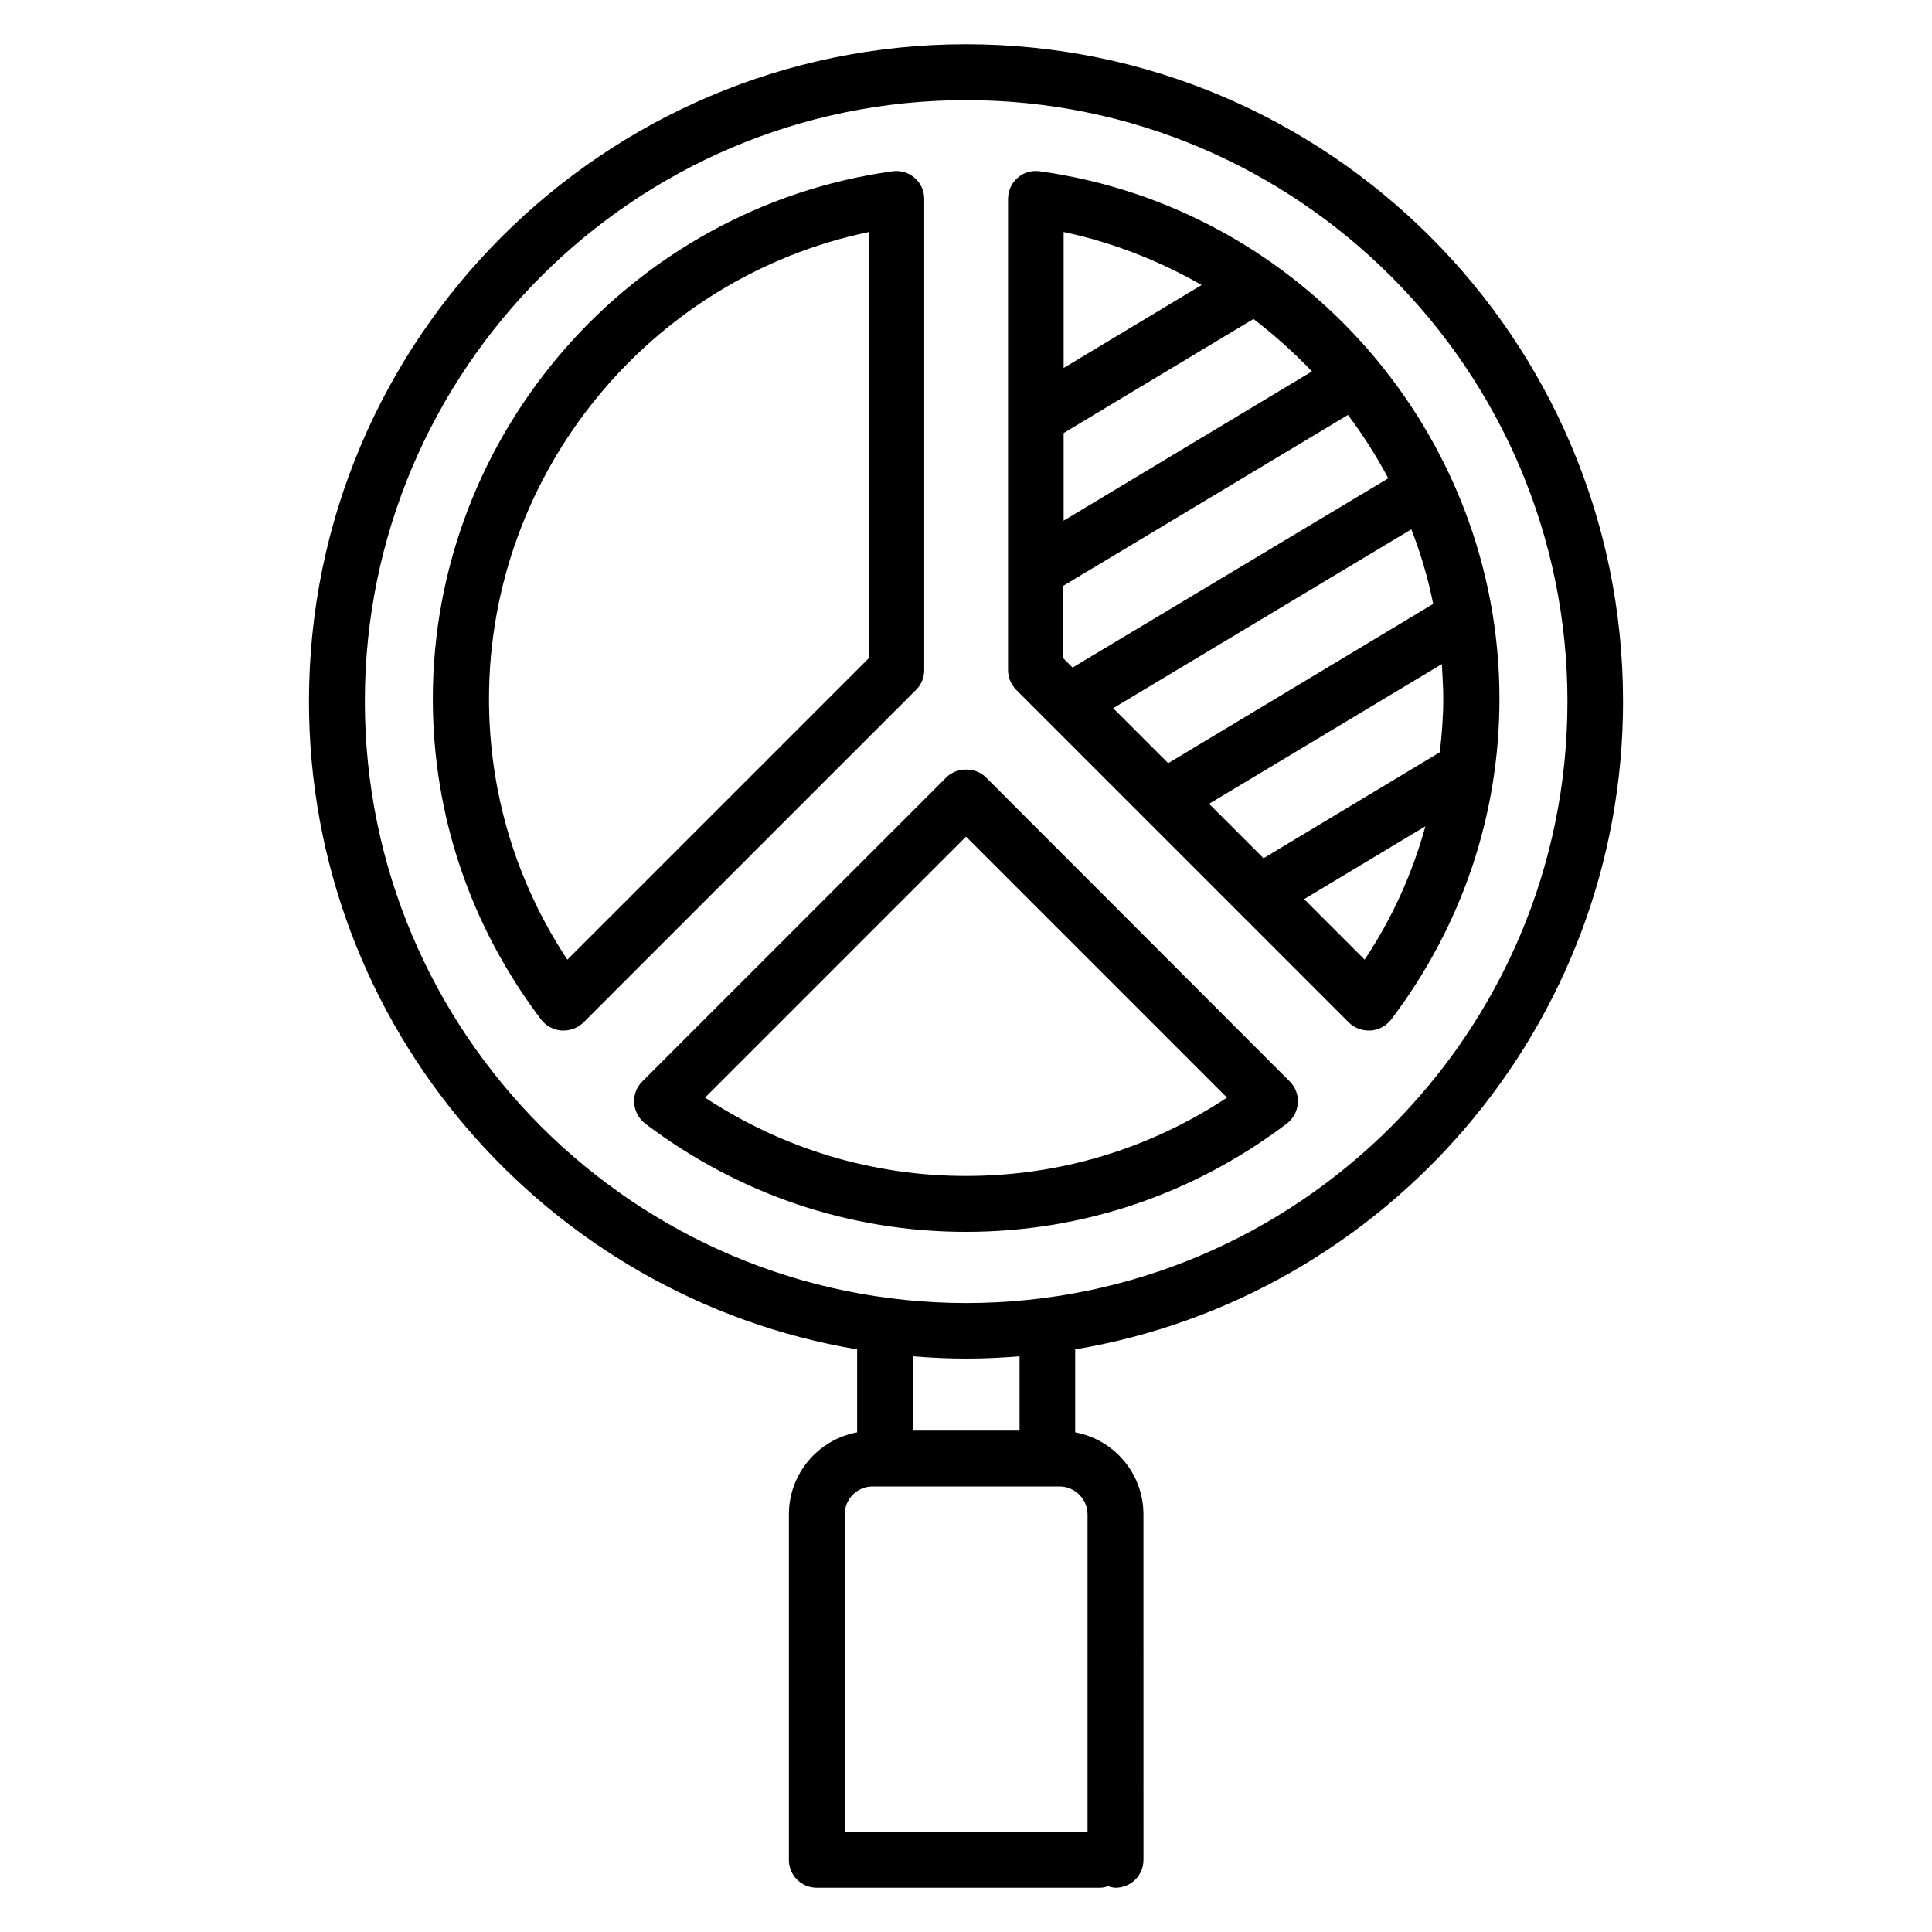
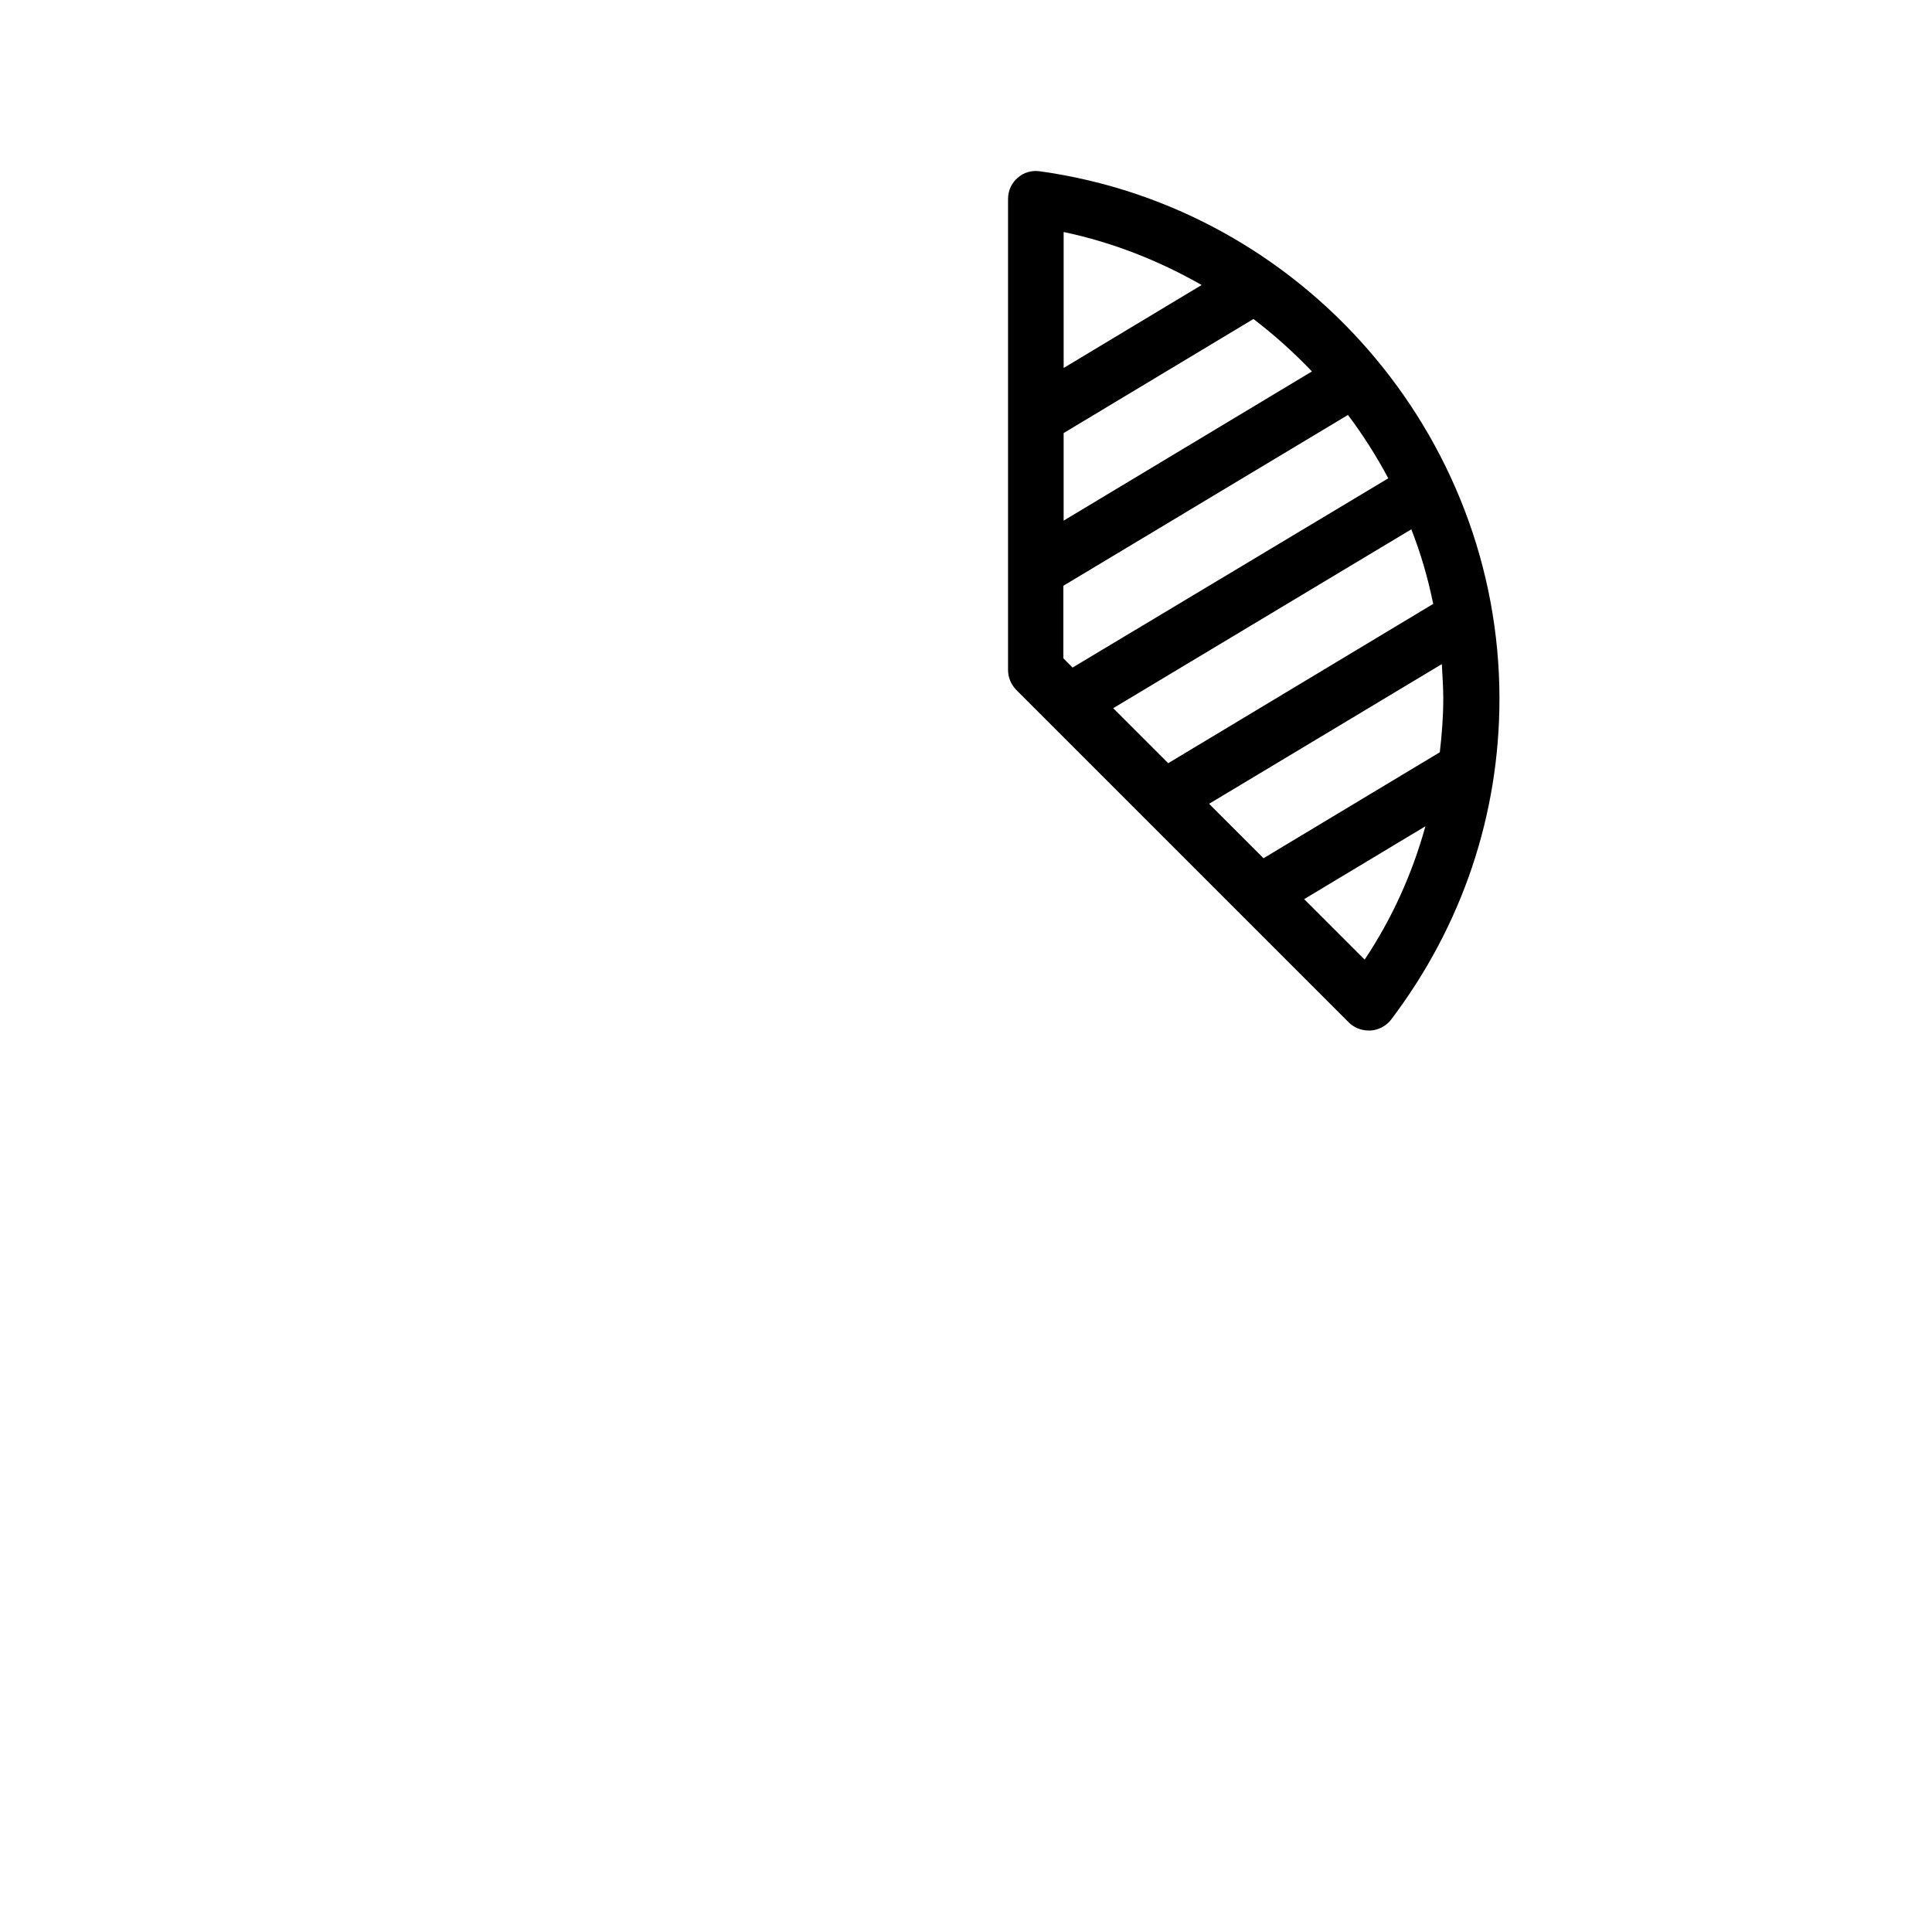
<svg xmlns="http://www.w3.org/2000/svg" fill="#000000" width="800px" height="800px" version="1.1" viewBox="144 144 512 512">
  <g>
-     <path d="m574.12 329.85c0-96.031-78.09-174.12-174.12-174.12-96.031 0-174.12 78.09-174.12 174.12 0 86.184 62.977 157.94 145.27 171.75v21.984c-10.305 1.91-18.09 10.914-18.09 21.754v91.527c0 4.121 3.281 7.406 7.406 7.406h75.191c0.688 0 1.375-0.23 1.984-0.383 0.688 0.152 1.297 0.383 1.984 0.383 4.121 0 7.406-3.281 7.406-7.406l-0.008-91.527c0-10.84-7.785-19.848-18.09-21.754v-21.984c82.289-13.816 145.19-85.574 145.19-171.75zm-333.43 0c0-87.863 71.449-159.31 159.31-159.31 87.859 0 159.39 71.449 159.39 159.39 0 87.859-71.449 159.39-159.39 159.39-87.863-0.074-159.31-71.523-159.31-159.46zm191.52 215.49v84.121h-64.352l0.004-84.121c0-4.121 3.281-7.406 7.406-7.406h49.543c4.039 0 7.398 3.359 7.398 7.406zm-18.09-22.215h-28.168v-19.695c4.656 0.383 9.312 0.609 14.121 0.609 4.809 0 9.465-0.23 14.121-0.609v19.695z" />
-     <path d="m388.93 321.53v-124.81c0-2.137-0.918-4.199-2.519-5.574-1.602-1.375-3.742-2.062-5.879-1.754-69.465 9.617-121.83 69.695-121.83 139.77 0 30.84 9.922 60.227 28.703 85.035 1.297 1.68 3.281 2.75 5.418 2.902h0.535c1.984 0 3.816-0.762 5.266-2.137l88.242-88.242c1.305-1.301 2.066-3.207 2.066-5.191zm-14.73-3.055-79.848 79.848c-13.664-20.688-20.762-44.426-20.762-69.16 0-59.848 42.672-111.6 100.61-123.66z" />
    <path d="m501.45 414.96c1.375 1.375 3.281 2.137 5.266 2.137h0.535c2.137-0.152 4.121-1.223 5.418-2.902 18.777-24.809 28.703-54.199 28.703-85.035 0-70.074-52.367-130.15-121.83-139.77-2.137-0.305-4.273 0.305-5.879 1.754-1.602 1.375-2.519 3.434-2.519 5.574v124.81c0 1.984 0.762 3.816 2.137 5.266zm10.457-144.2-83.664 50.148-2.441-2.441v-19.234l75.418-45.266c3.969 5.266 7.559 10.914 10.688 16.793zm11.906 33.281-70.227 42.215-14.578-14.578 79.008-47.402c2.516 6.406 4.426 12.969 5.797 19.766zm2.672 25.113c0 4.809-0.383 9.543-0.918 14.199l-46.719 28.09-14.426-14.426 61.68-37.023c0.156 3.055 0.383 6.106 0.383 9.16zm-20.84 69.16-16.031-16.031 32.137-19.312c-3.434 12.441-8.777 24.352-16.105 35.344zm-13.969-155.88-65.801 39.543v-23.211l50.305-30.23c5.496 4.203 10.688 8.859 15.496 13.898zm-29.234-22.902-36.562 21.984-0.004-36.031c13.055 2.75 25.344 7.637 36.566 14.047z" />
-     <path d="m485.04 441.75c1.68-1.297 2.75-3.281 2.902-5.418 0.152-2.137-0.609-4.199-2.137-5.727l-80.535-80.609c-2.75-2.75-7.711-2.75-10.457 0l-80.609 80.609c-1.527 1.527-2.289 3.586-2.137 5.727 0.152 2.137 1.223 4.121 2.902 5.418 24.809 18.777 54.199 28.703 85.035 28.703s60.227-9.926 85.035-28.703zm-85.035-76.031 69.16 69.16c-20.688 13.664-44.426 20.762-69.16 20.762s-48.473-7.176-69.16-20.762z" />
  </g>
</svg>